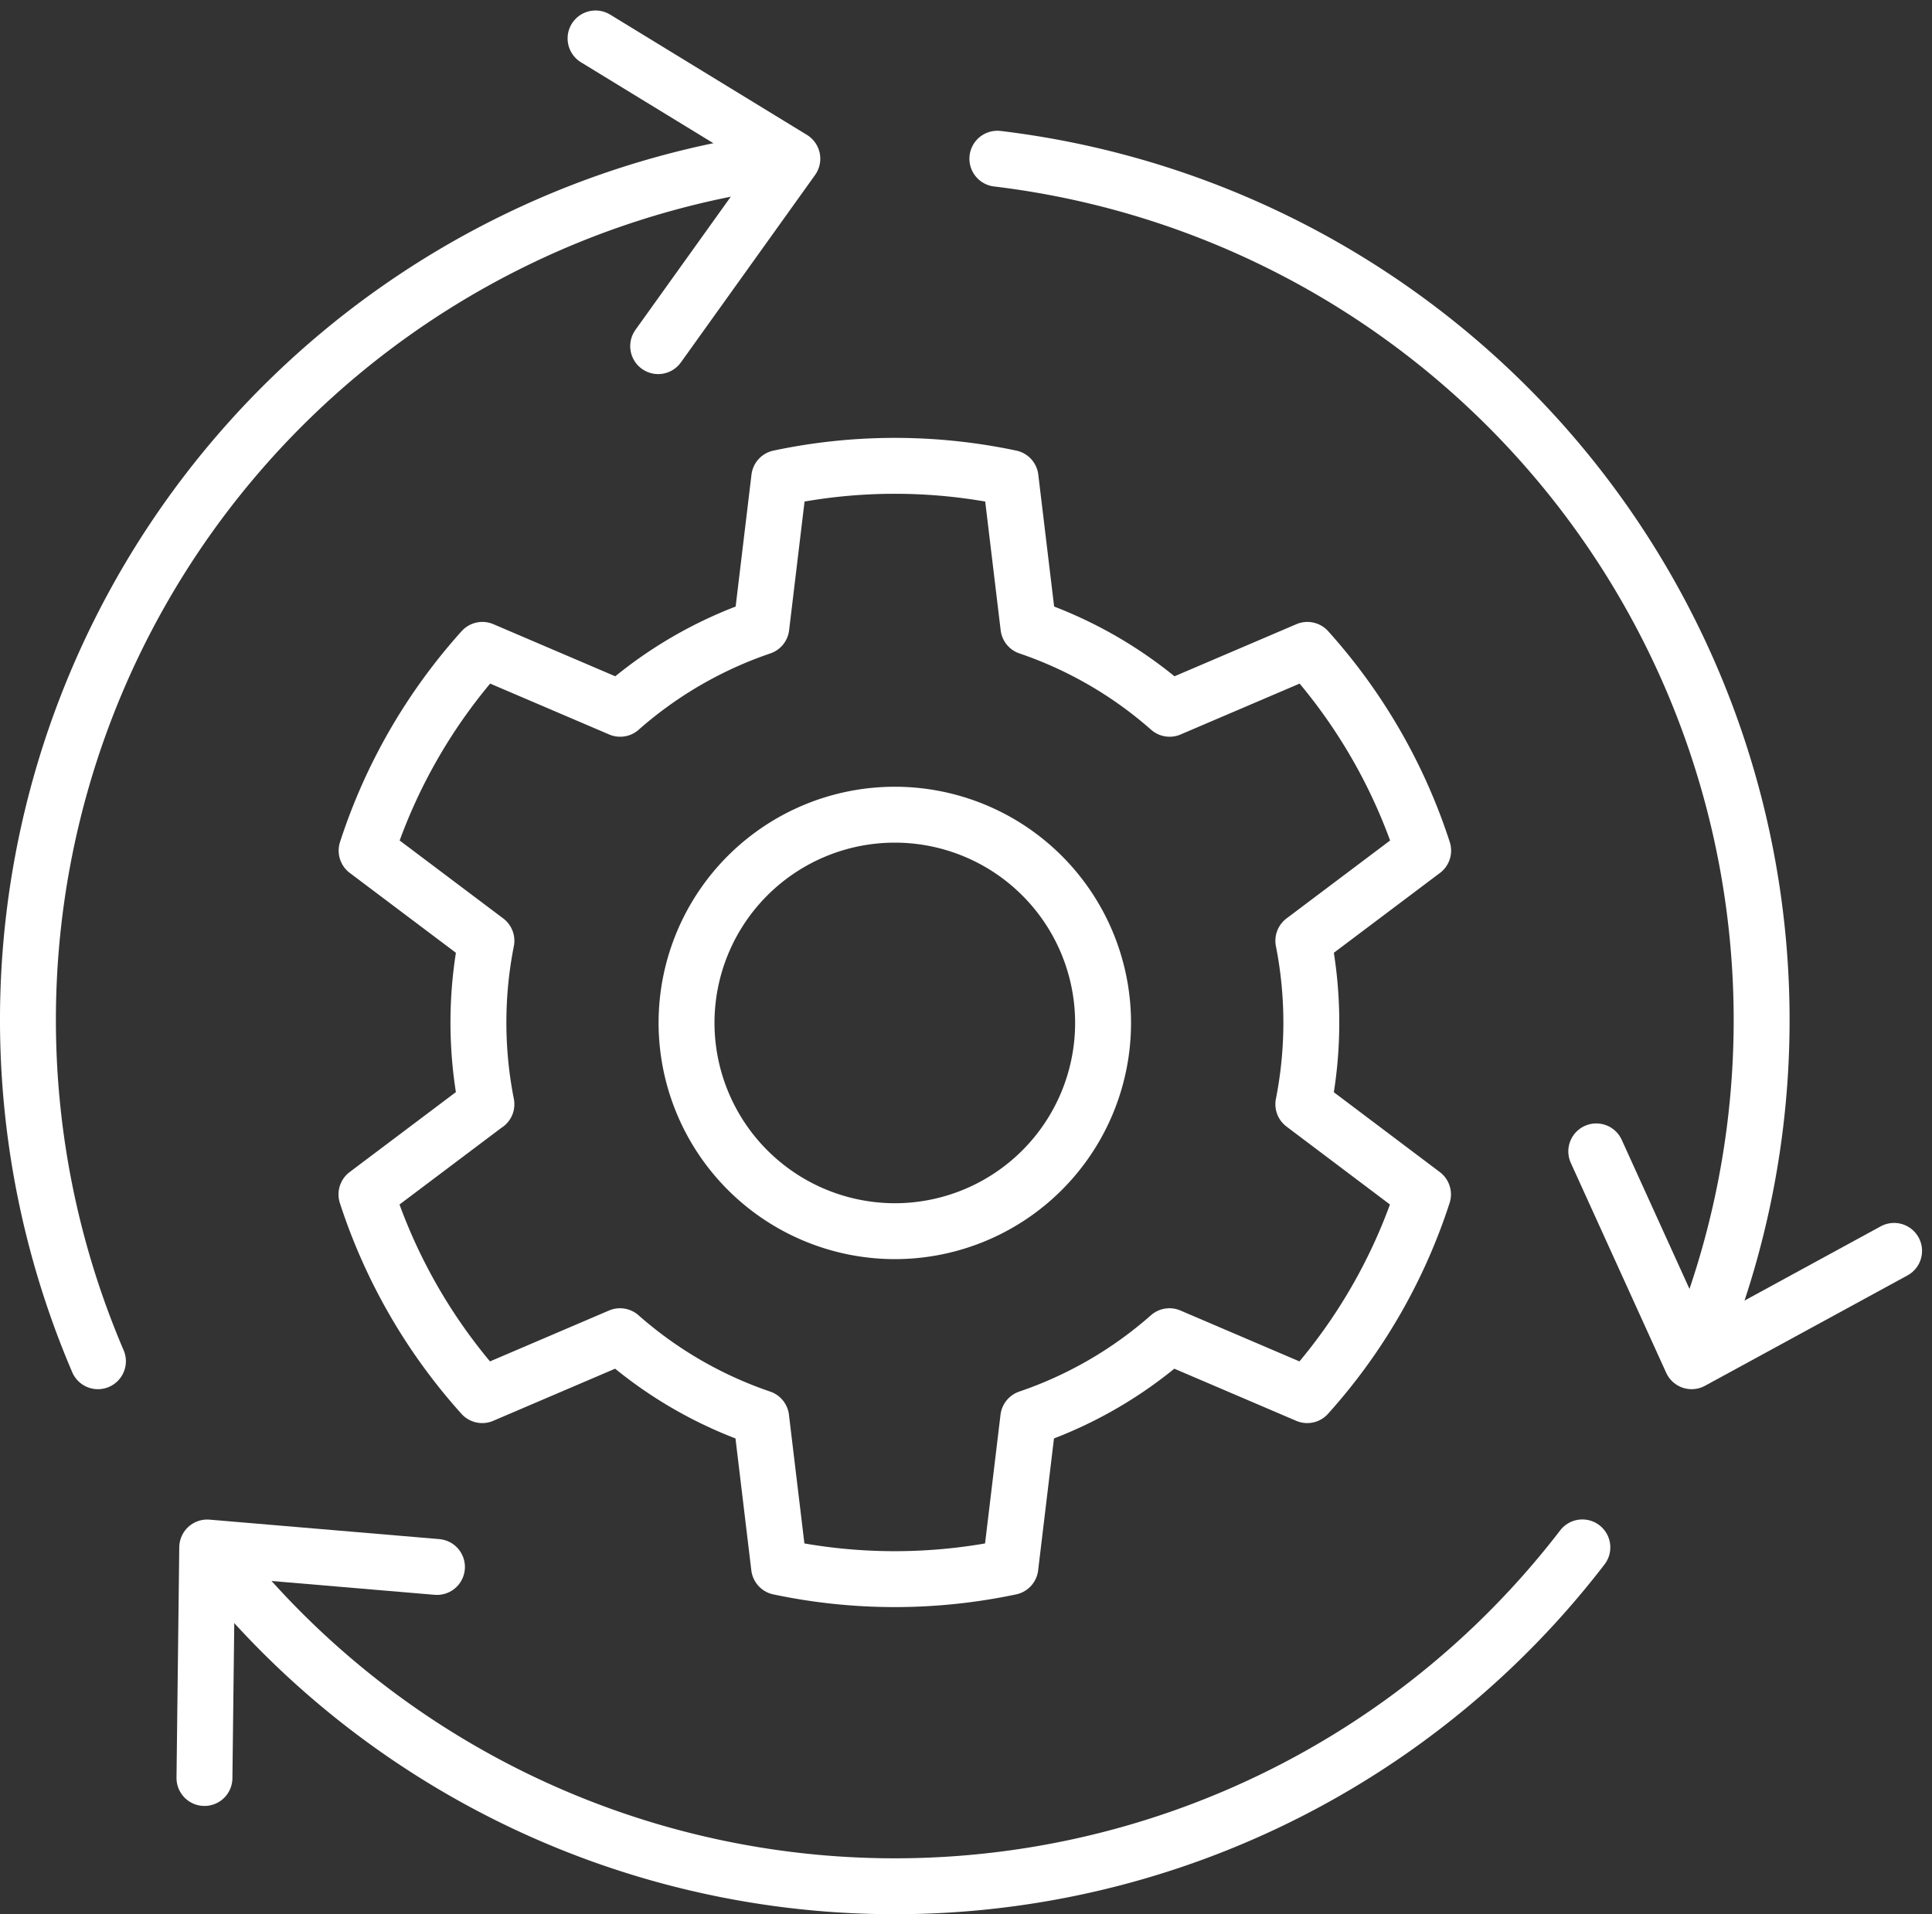
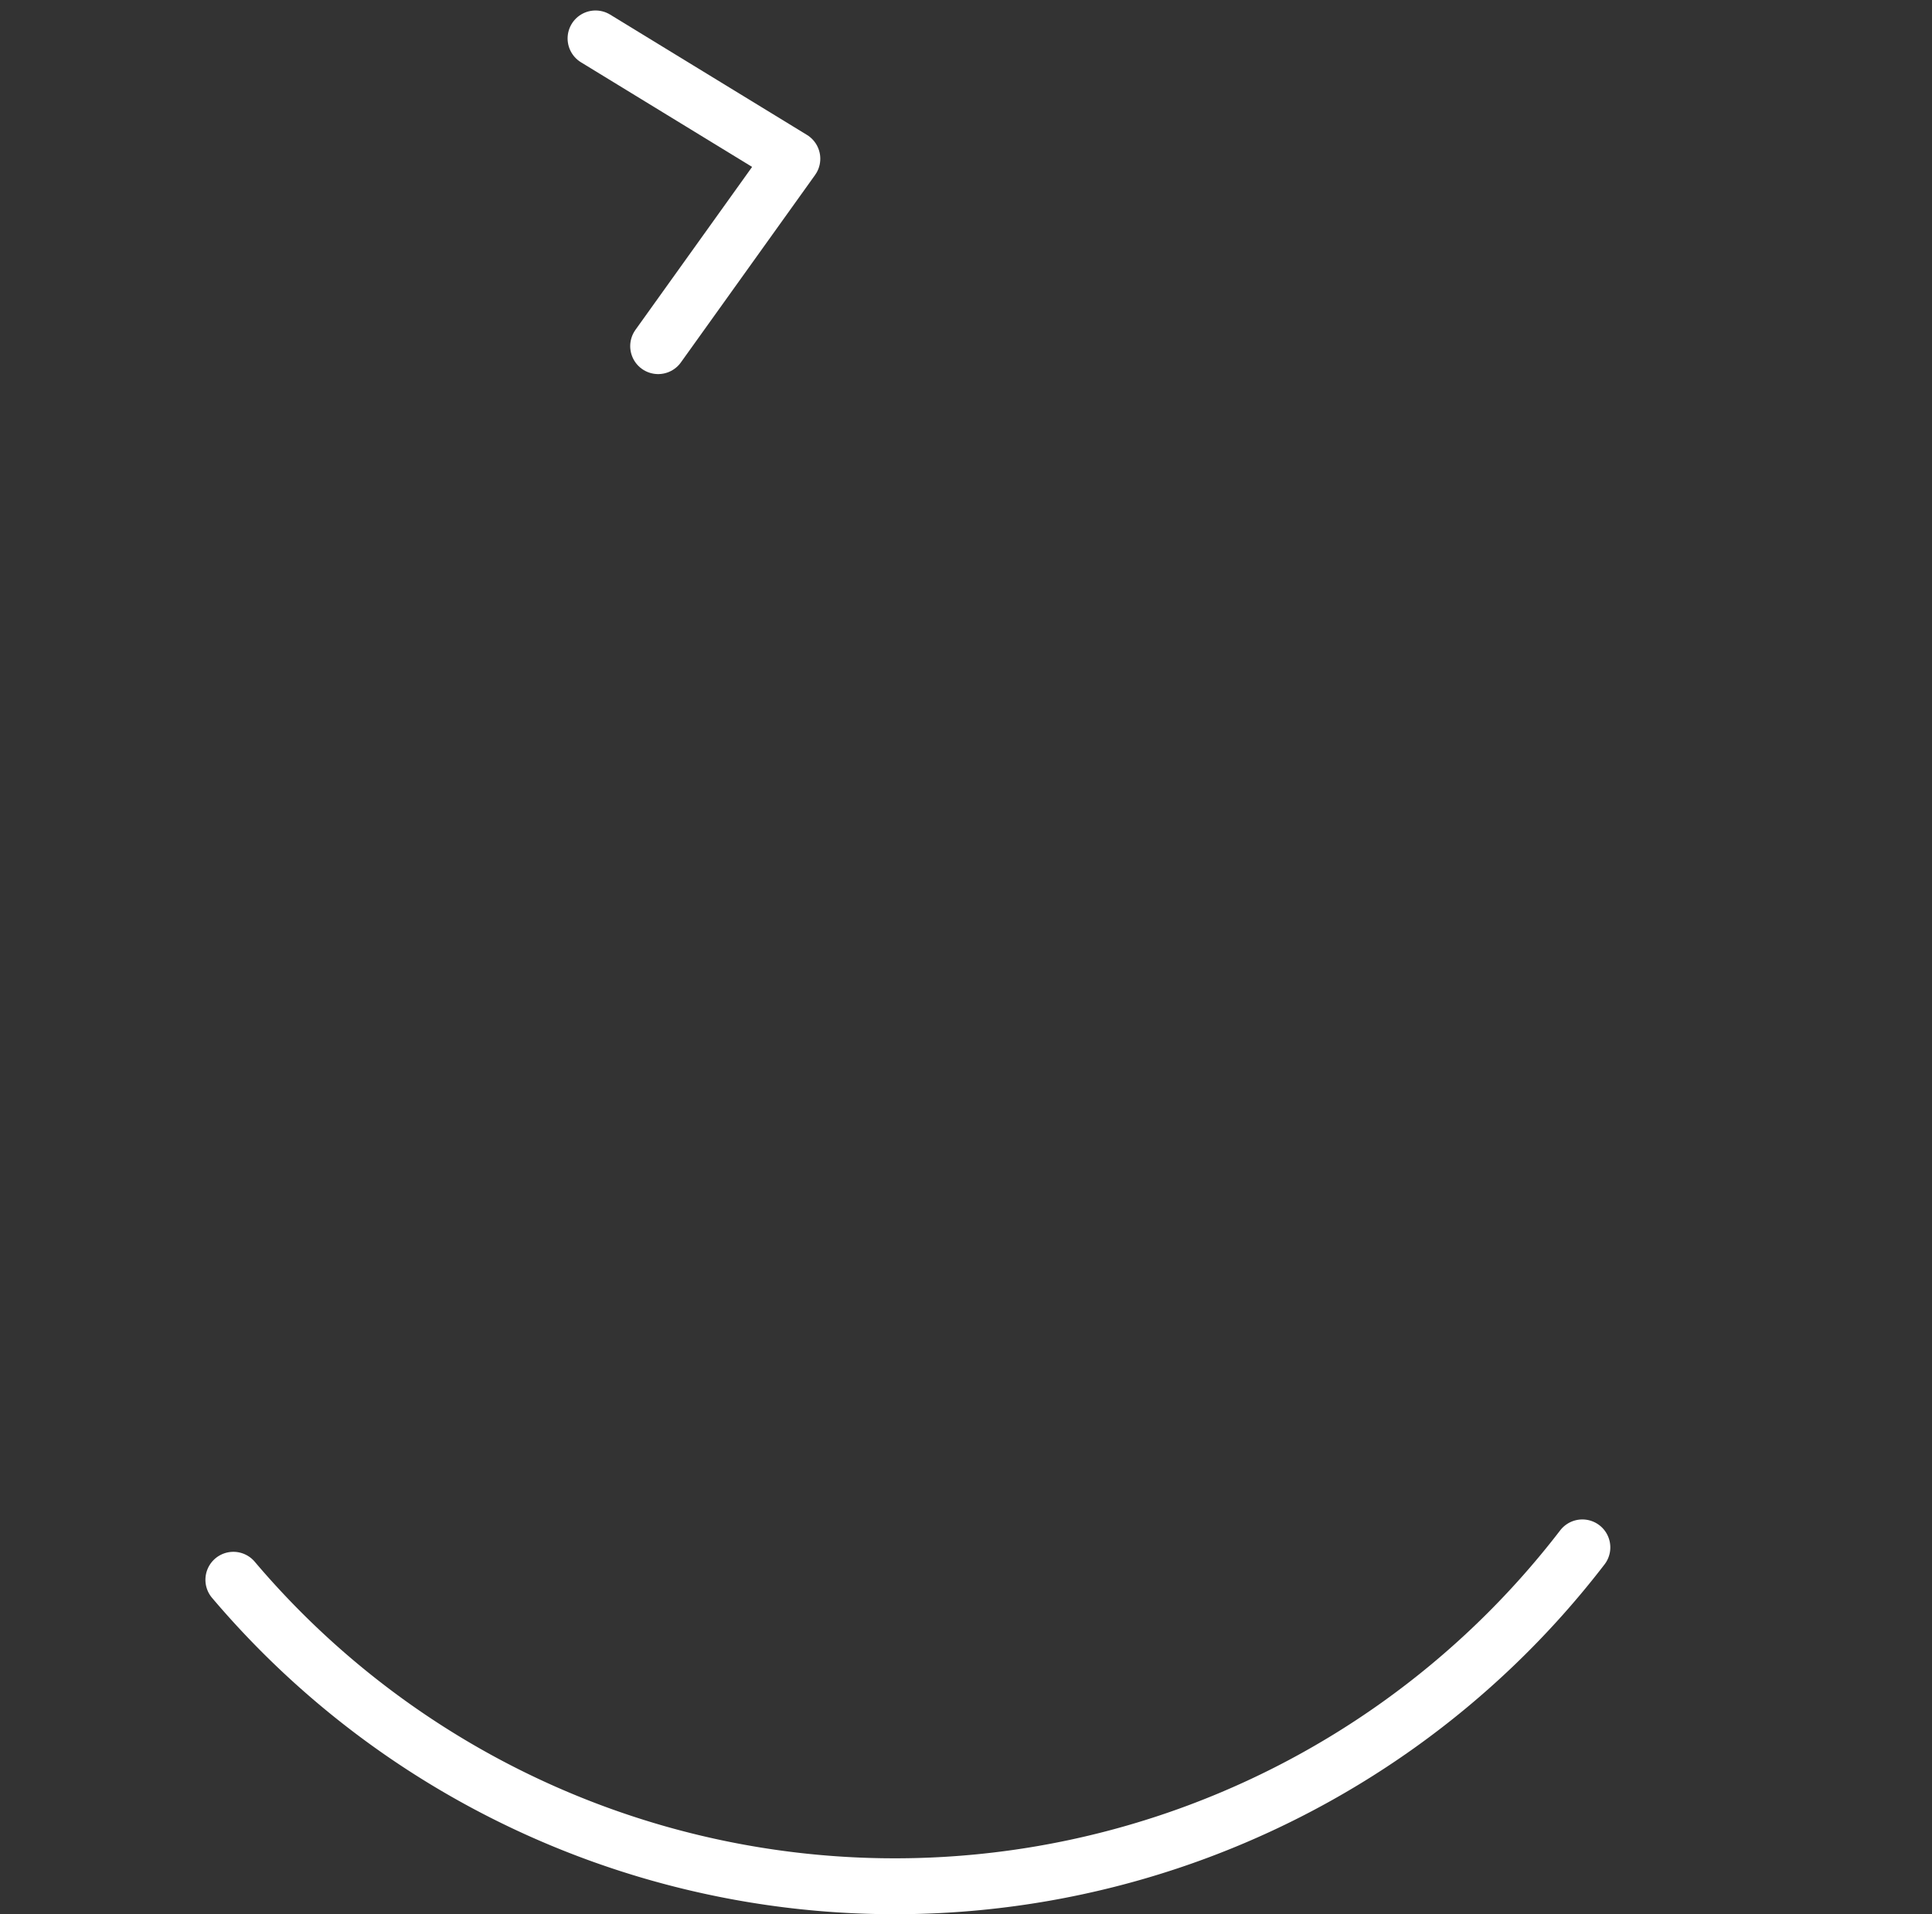
<svg xmlns="http://www.w3.org/2000/svg" width="86.393" height="85.608" viewBox="0 0 86.393 85.608">
  <rect x="0" y="0" width="86.393" height="85.608" fill="#333333" stroke="none" />
  <g id="Regular_Updates_Reporting" data-name="Regular Updates &amp; Reporting" transform="translate(-9.196 0.78)">
-     <path id="Path_12231" data-name="Path 12231" d="M39.593,71.259l-5.357,4.032a24.882,24.882,0,0,0,5.177,8.977l6.161-2.635a18.593,18.593,0,0,0,6.313,3.66l.8,6.663a24.971,24.971,0,0,0,10.343,0l.8-6.663a18.588,18.588,0,0,0,6.313-3.66l6.161,2.635a24.89,24.89,0,0,0,5.177-8.977L76.13,71.259a18.876,18.876,0,0,0,0-7.311l5.358-4.032a24.884,24.884,0,0,0-5.177-8.977L70.15,53.573a18.586,18.586,0,0,0-6.313-3.659l-.8-6.664a24.95,24.95,0,0,0-10.343,0l-.8,6.664a18.591,18.591,0,0,0-6.313,3.659l-6.161-2.634a24.876,24.876,0,0,0-5.177,8.977l5.357,4.032a18.876,18.876,0,0,0,0,7.311ZM48.549,67.6a9.313,9.313,0,1,1,9.313,9.336A9.324,9.324,0,0,1,48.549,67.6Z" transform="translate(-8.653 -22.655)" fill="none" stroke="#fff" stroke-linecap="round" stroke-linejoin="round" stroke-width="2.5" />
-     <path id="Path_12232" data-name="Path 12232" d="M164.676,112.45l-9.053,4.935L151.358,108" transform="translate(-70.782 -57.288)" fill="none" stroke="#fff" stroke-linecap="round" stroke-linejoin="round" stroke-width="2.5" />
    <path id="Path_12233" data-name="Path 12233" d="M56.055,2l8.8,5.38-6,8.381" transform="translate(-20.228 -1.061)" fill="none" stroke="#fff" stroke-linecap="round" stroke-linejoin="round" stroke-width="2.5" />
-     <path id="Path_12234" data-name="Path 12234" d="M94.32,13.456a38.8,38.8,0,0,1,31.741,52.052" transform="translate(-40.525 -7.138)" fill="none" stroke="#fff" stroke-linecap="round" stroke-linejoin="round" stroke-width="2.5" />
-     <path id="Path_12235" data-name="Path 12235" d="M5.129,67.531a38.795,38.795,0,0,1,29.2-53.517" transform="translate(8.446 -7.434)" fill="none" stroke="#fff" stroke-linecap="round" stroke-linejoin="round" stroke-width="2.5" />
    <path id="Path_12236" data-name="Path 12236" d="M21.564,147.172a38.764,38.764,0,0,0,60.322-1.448" transform="translate(-1.932 -77.301)" fill="none" stroke="#fff" stroke-linecap="round" stroke-linejoin="round" stroke-width="2.5" />
-     <path id="Path_12237" data-name="Path 12237" d="M29.206,146.6l-10.274-.871-.123,10.309" transform="translate(-0.47 -77.302)" fill="none" stroke="#fff" stroke-linecap="round" stroke-linejoin="round" stroke-width="2.5" />
  </g>
</svg>